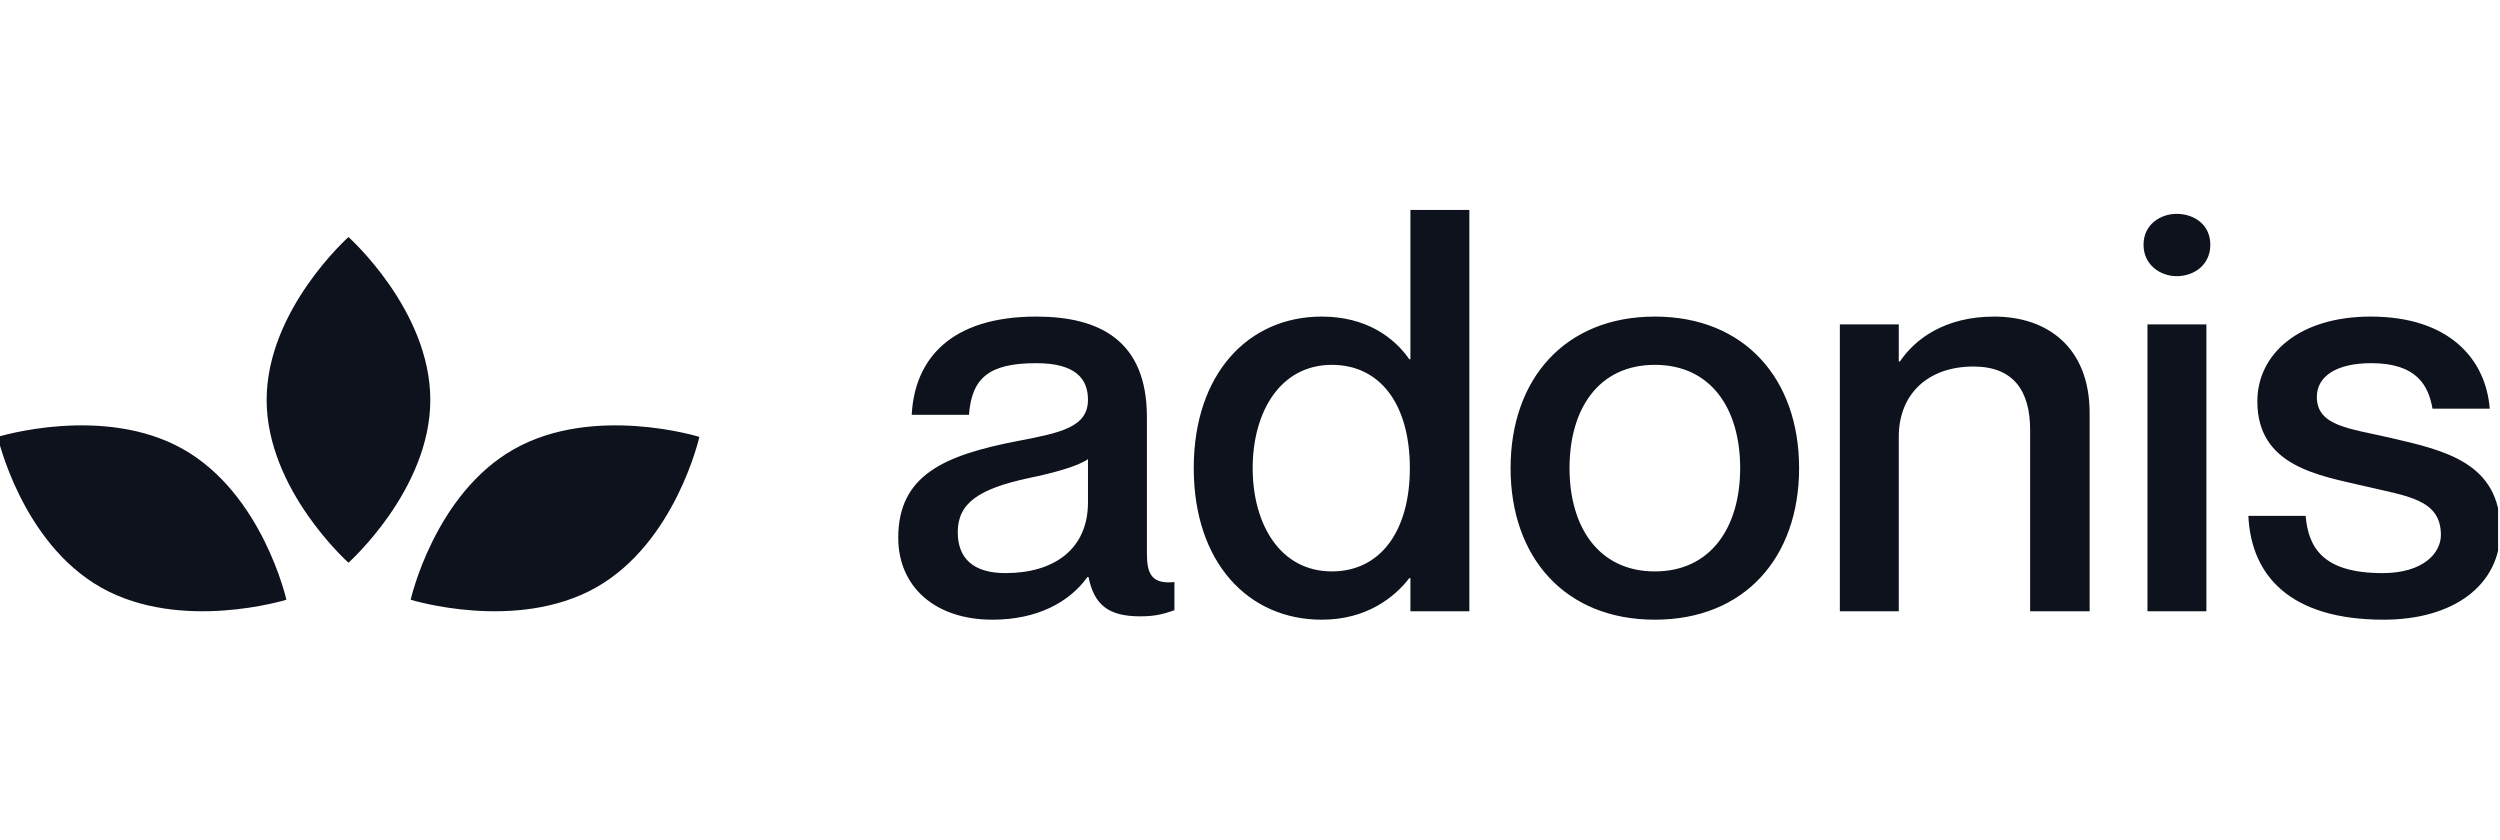
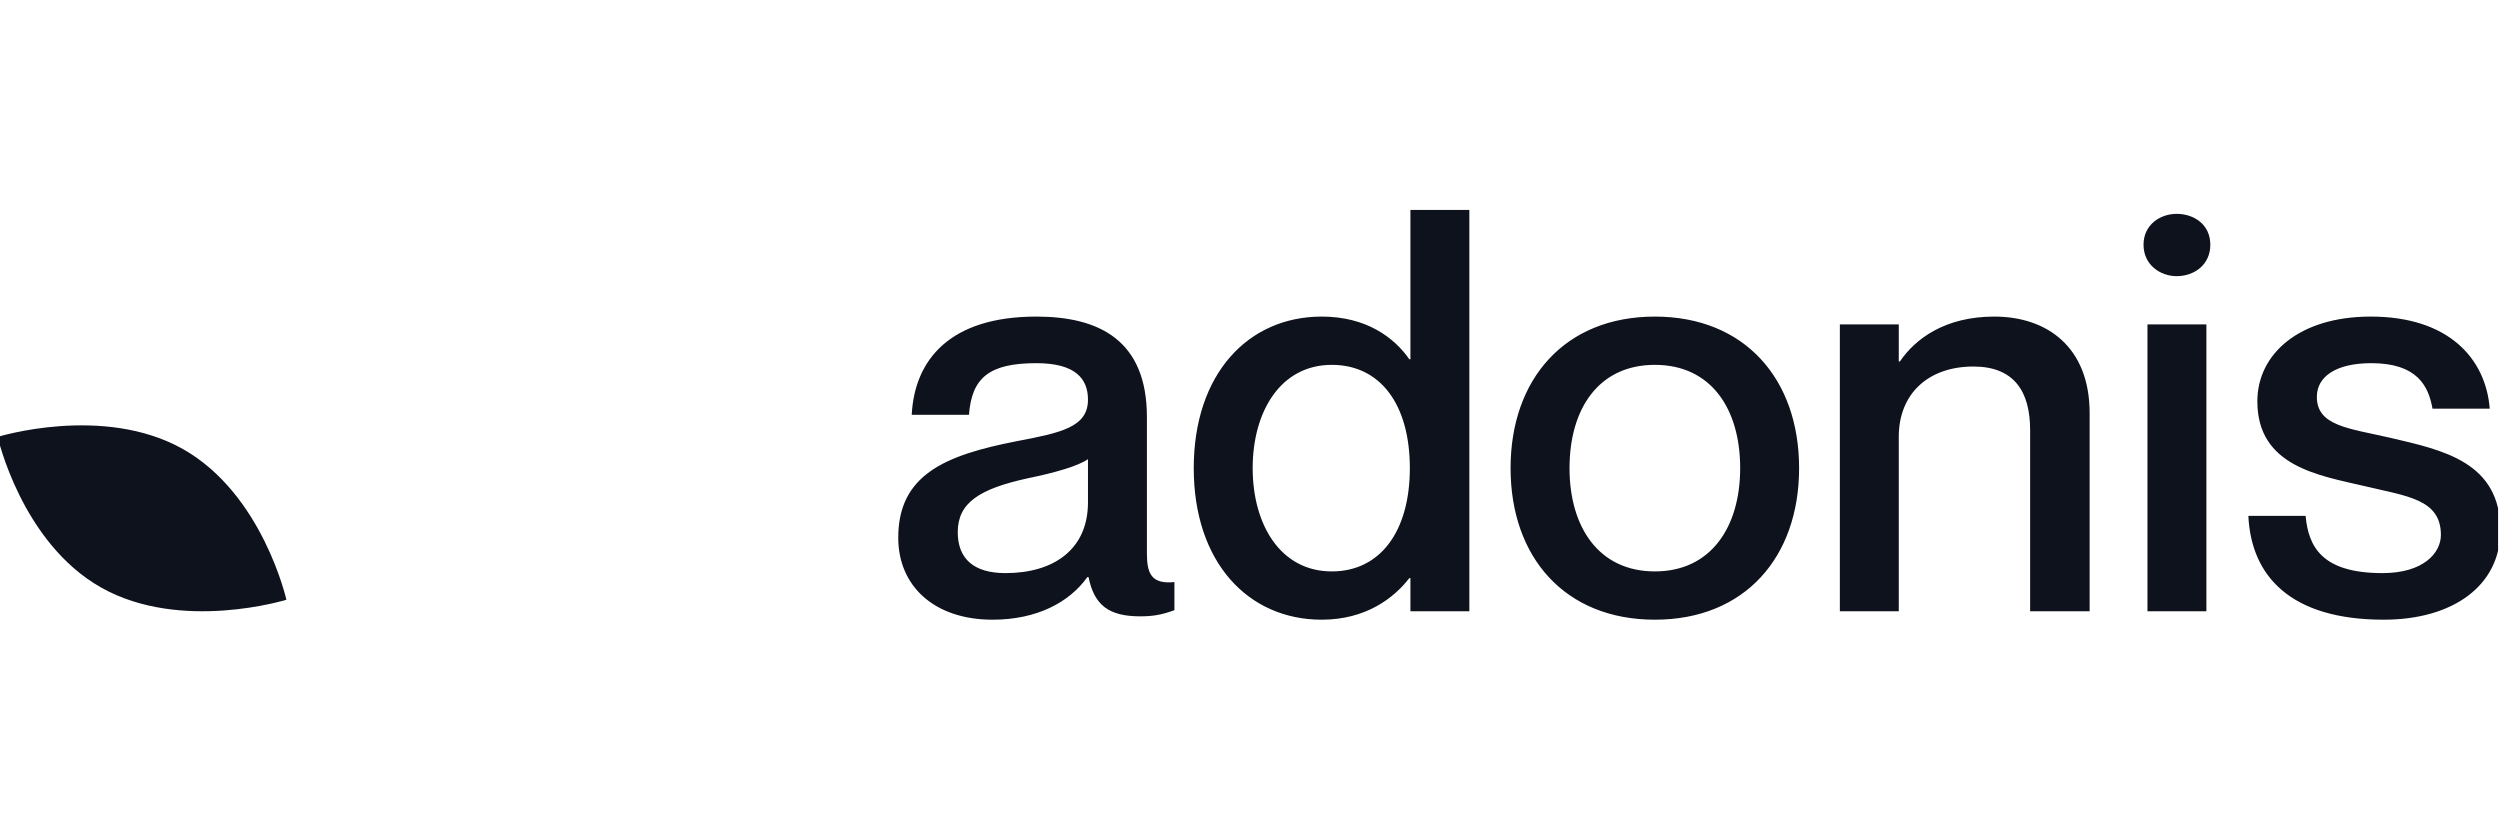
<svg xmlns="http://www.w3.org/2000/svg" width="131" height="44" viewBox="0 0 131 44" fill="none">
  <g clip-path="url(#clip0_10682_2067)">
    <path d="M57.01 20.942C57.01 22.383 55.598 22.677 53.274 23.119C49.51 23.854 47.068 24.883 47.068 28.178C47.068 30.707 48.951 32.472 52.01 32.472C54.333 32.472 56.039 31.56 56.98 30.237H57.039C57.334 31.707 58.098 32.296 59.745 32.296C60.334 32.296 60.834 32.237 61.54 31.972V30.501C60.334 30.619 60.098 30.06 60.098 29.001V21.854C60.098 17.853 57.628 16.589 54.304 16.589C49.774 16.589 47.921 18.854 47.774 21.736H50.774C50.921 19.795 51.833 19.03 54.304 19.03C56.363 19.03 57.01 19.854 57.01 20.942ZM52.686 30.031C51.01 30.031 50.186 29.266 50.186 27.884C50.186 26.354 51.304 25.619 53.863 25.06C55.304 24.766 56.51 24.413 57.01 24.06V26.325C57.01 28.766 55.245 30.031 52.686 30.031ZM73.906 11V18.824H73.847C73.052 17.677 71.582 16.589 69.258 16.589C65.405 16.589 62.552 19.589 62.552 24.53C62.552 29.472 65.405 32.472 69.258 32.472C71.582 32.472 73.052 31.325 73.847 30.295H73.906V32.031H76.994V11H73.906ZM69.788 29.942C67.082 29.942 65.64 27.472 65.64 24.53C65.64 21.589 67.082 19.118 69.788 19.118C72.317 19.118 73.876 21.177 73.876 24.53C73.876 27.854 72.317 29.942 69.788 29.942ZM86.714 32.472C82.008 32.472 79.154 29.207 79.154 24.53C79.154 19.854 82.008 16.589 86.714 16.589C91.42 16.589 94.273 19.854 94.273 24.53C94.273 29.207 91.42 32.472 86.714 32.472ZM86.714 29.942C89.655 29.942 91.185 27.619 91.185 24.53C91.185 21.413 89.655 19.118 86.714 19.118C83.772 19.118 82.243 21.413 82.243 24.53C82.243 27.619 83.772 29.942 86.714 29.942ZM104.497 16.589C101.908 16.589 100.349 17.765 99.555 18.942H99.496V17H96.408V32.031H99.496V22.883C99.496 20.648 101.026 19.206 103.408 19.206C105.526 19.206 106.379 20.501 106.379 22.53V32.031H109.497V21.648C109.497 18.206 107.291 16.589 104.497 16.589ZM114.056 14.471C114.968 14.471 115.821 13.883 115.821 12.824C115.821 11.765 114.968 11.206 114.056 11.206C113.203 11.206 112.321 11.765 112.321 12.824C112.321 13.883 113.203 14.471 114.056 14.471ZM112.527 17V32.031H115.615V17H112.527ZM125.256 22.942C123.079 22.442 121.403 22.324 121.403 20.795C121.403 19.736 122.403 19.03 124.256 19.03C126.668 19.03 127.256 20.236 127.462 21.413H130.462C130.256 18.795 128.315 16.589 124.226 16.589C120.461 16.589 118.285 18.559 118.285 21.03C118.285 24.442 121.52 24.913 123.903 25.472C126.109 26.001 127.903 26.148 127.903 28.031C127.903 28.972 126.991 30.031 124.844 30.031C121.667 30.031 120.961 28.648 120.814 27.03H117.814C117.961 30.207 120.049 32.472 124.903 32.472C128.55 32.472 131.021 30.678 131.021 27.795C131.021 24.207 128.021 23.589 125.256 22.942Z" fill="#0D121C" />
-     <path d="M22.548 20.954C22.548 16.241 18.26 12.421 18.26 12.421C18.26 12.421 13.972 16.241 13.972 20.954C13.972 25.666 18.26 29.486 18.26 29.486C18.26 29.486 22.548 25.666 22.548 20.954Z" fill="#0D121C" />
    <path d="M9.587 23.532C13.764 25.888 15.007 31.426 15.007 31.426C15.007 31.426 9.477 33.144 5.299 30.787C1.122 28.431 -0.121 22.893 -0.121 22.893C-0.121 22.893 5.409 21.176 9.587 23.532Z" fill="#0D121C" />
-     <path d="M26.939 23.532C22.761 25.888 21.519 31.426 21.519 31.426C21.519 31.426 27.049 33.144 31.227 30.787C35.404 28.431 36.647 22.893 36.647 22.893C36.647 22.893 31.116 21.176 26.939 23.532Z" fill="#0D121C" />
  </g>
  <defs>
    <clipPath id="clip0_10682_2067">
      <rect width="130.9" height="44" fill="white" />
    </clipPath>
  </defs>
</svg>